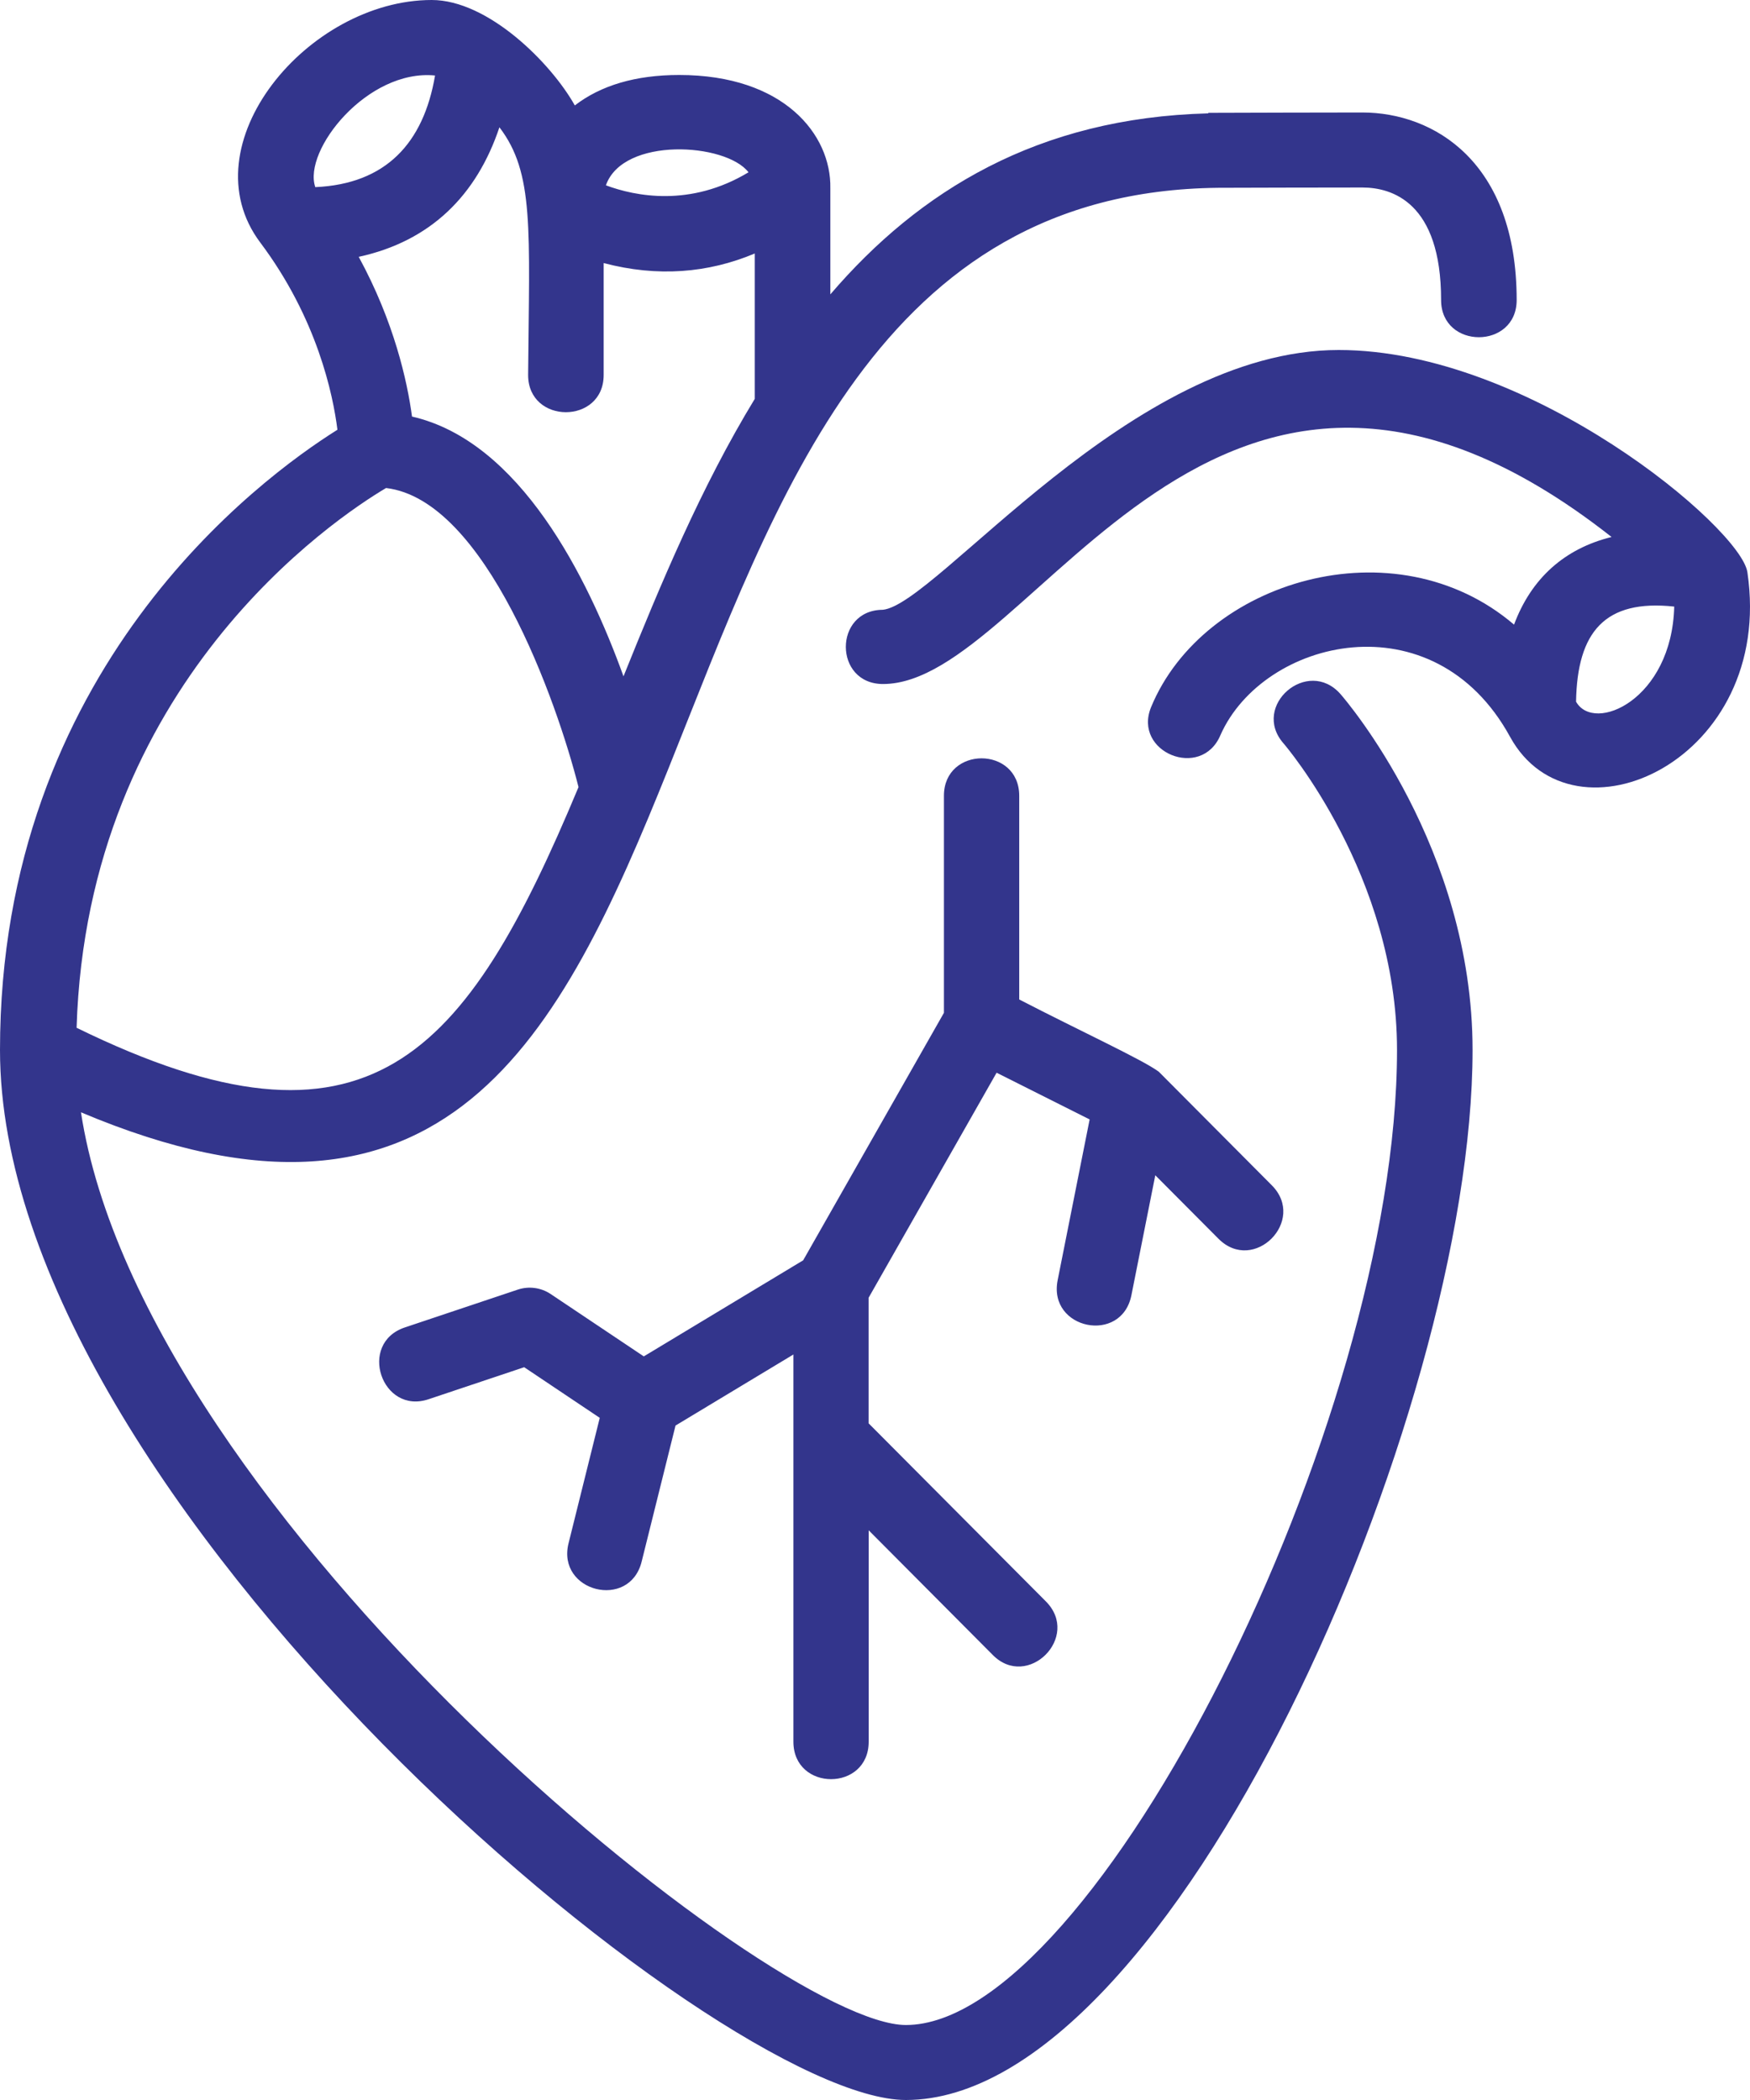
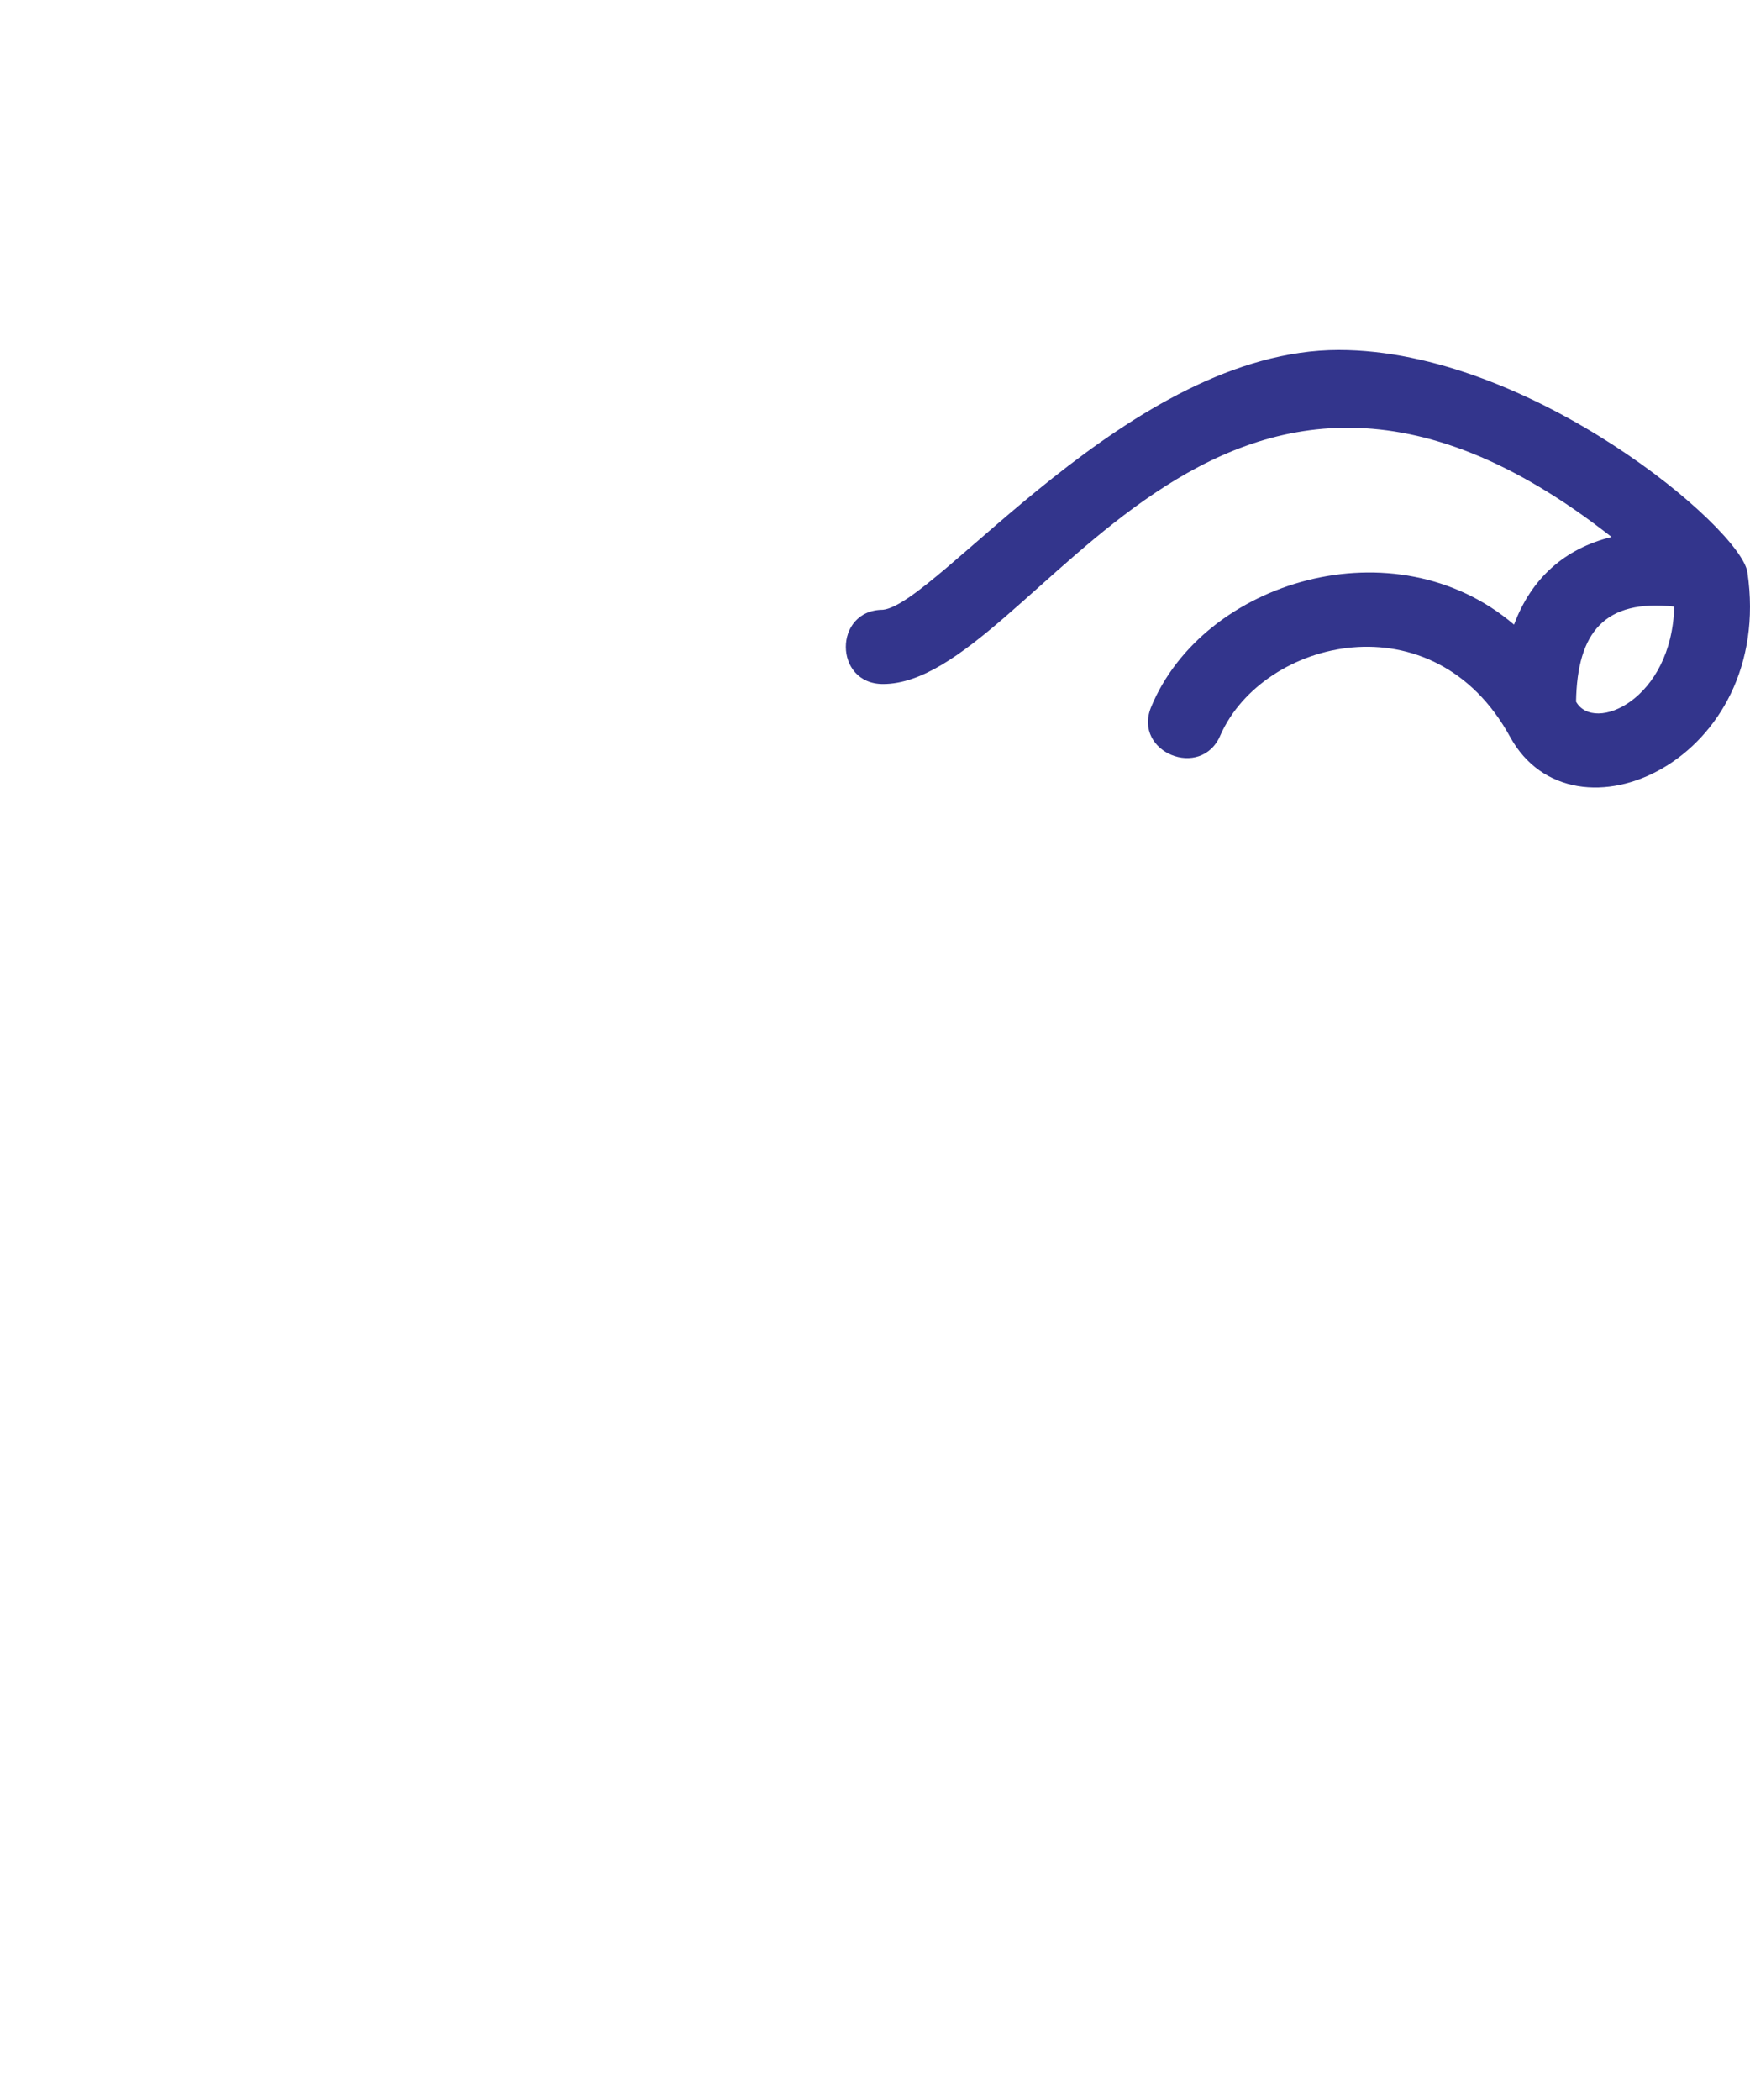
<svg xmlns="http://www.w3.org/2000/svg" width="60px" height="72px" viewBox="0 0 60 72" version="1.1">
  <title>Group</title>
  <g id="Page-1" stroke="none" stroke-width="1" fill="none" fill-rule="evenodd">
    <g id="Services" transform="translate(-294, -1147)" fill="#33358C" fill-rule="nonzero">
      <g id="Group-19" transform="translate(-24, 542.394)">
        <g id="Group-18" transform="translate(0, 147.606)">
          <g id="Group-21" transform="translate(235, 203)">
            <g id="Group" transform="translate(83, 254)">
              <path d="M59.911,19.622 C59.911,19.621 59.911,19.618 59.91,19.617 C59.69,18.108 52.468,12 45.899,12 C38.747,12 32.124,20.724 30.268,20.907 C28.573,20.914 28.579,23.452 30.275,23.452 C35.489,23.452 41.595,7.668 55.254,18.411 C53.637,18.81 52.5,19.833 51.91,21.416 C47.826,17.929 41.255,19.9 39.464,24.249 C38.837,25.792 41.187,26.753 41.842,25.208 C43.305,21.897 49.151,20.47 51.774,25.263 C53.931,29.201 60.861,26.069 59.911,19.622 L59.911,19.622 Z M54.036,24.057 C54.077,21.667 55.022,20.54 57.402,20.797 C57.321,23.993 54.653,25.156 54.036,24.057 Z" id="Shape" />
-               <path d="M44.004,25.485 C44.043,25.53 47.898,30.014 47.898,36 C47.898,48.808 37.511,69.429 31.059,69.429 C26.473,69.429 4.901,51.988 2.776,38.136 C27.819,48.709 18.456,6.674 41.773,6.439 C42.695,6.436 45.305,6.429 46.71,6.429 C47.718,6.429 49.409,6.93 49.409,10.286 C49.409,11.987 52,11.987 52,10.286 C52,5.541 49.15,3.857 46.71,3.857 C45.16,3.857 42.881,3.865 41.428,3.869 L41.428,3.887 C35.586,4.036 31.511,6.543 28.469,10.093 L28.469,6.452 C28.502,4.611 26.873,2.571 23.288,2.571 C21.789,2.571 20.597,2.93 19.708,3.615 C18.89,2.154 16.731,0 14.802,0 C10.553,0 6.413,4.971 8.923,8.315 C10.873,10.914 11.417,13.524 11.569,14.734 C8.893,16.413 0,22.972 0,36 C0,51.413 24.597,72 31.059,72 C40.196,72 50.488,48.515 50.488,36 C50.488,29.065 46.147,24.013 45.963,23.801 C44.837,22.514 42.884,24.201 44.004,25.485 L44.004,25.485 Z M21.377,23.189 C20.144,19.773 17.823,15.129 14.126,14.282 C13.964,13.072 13.514,11.037 12.299,8.806 C14.775,8.267 16.346,6.686 17.123,4.364 C18.32,5.931 18.148,7.834 18.107,12.857 C18.107,14.558 20.697,14.558 20.697,12.857 L20.697,9.019 C22.542,9.507 24.277,9.364 25.878,8.691 L25.878,13.675 C24.04,16.692 22.643,20.043 21.377,23.189 L21.377,23.189 Z M25.663,5.907 C23.663,7.113 21.774,6.726 20.774,6.354 C21.362,4.679 24.887,4.895 25.663,5.907 Z M14.916,2.589 C14.521,4.91 13.227,6.309 10.81,6.416 C10.376,5.156 12.599,2.359 14.916,2.589 L14.916,2.589 Z M13.236,16.732 C16.644,17.135 19.09,24.034 19.835,26.986 C15.96,36.275 12.644,40.144 2.626,35.238 C2.987,23.44 11.48,17.774 13.236,16.732 L13.236,16.732 Z" id="Shape" />
-               <path d="M32.363,27.287 L32.363,34.726 L27.537,43.211 L22.073,46.505 L18.879,44.366 C18.547,44.145 18.131,44.089 17.754,44.215 L13.881,45.512 C12.256,46.056 13.085,48.518 14.699,47.972 L17.972,46.876 L20.563,48.612 L19.493,52.913 C19.08,54.574 21.582,55.211 21.999,53.543 L23.161,48.876 L27.202,46.44 L27.202,59.713 C27.202,61.429 29.784,61.429 29.784,59.713 L29.784,52.468 L34.035,56.739 C35.23,57.953 37.07,56.123 35.858,54.905 L29.781,48.8 L29.781,44.494 L34.169,36.779 L37.359,38.381 L36.262,43.894 C35.927,45.583 38.458,46.101 38.792,44.404 L39.61,40.295 L41.778,42.473 C42.989,43.684 44.811,41.85 43.603,40.637 L39.731,36.746 C39.179,36.335 37.026,35.344 34.945,34.268 L34.945,27.287 C34.945,25.571 32.363,25.571 32.363,27.287 L32.363,27.287 Z" id="Path" />
            </g>
          </g>
        </g>
      </g>
    </g>
  </g>
</svg>